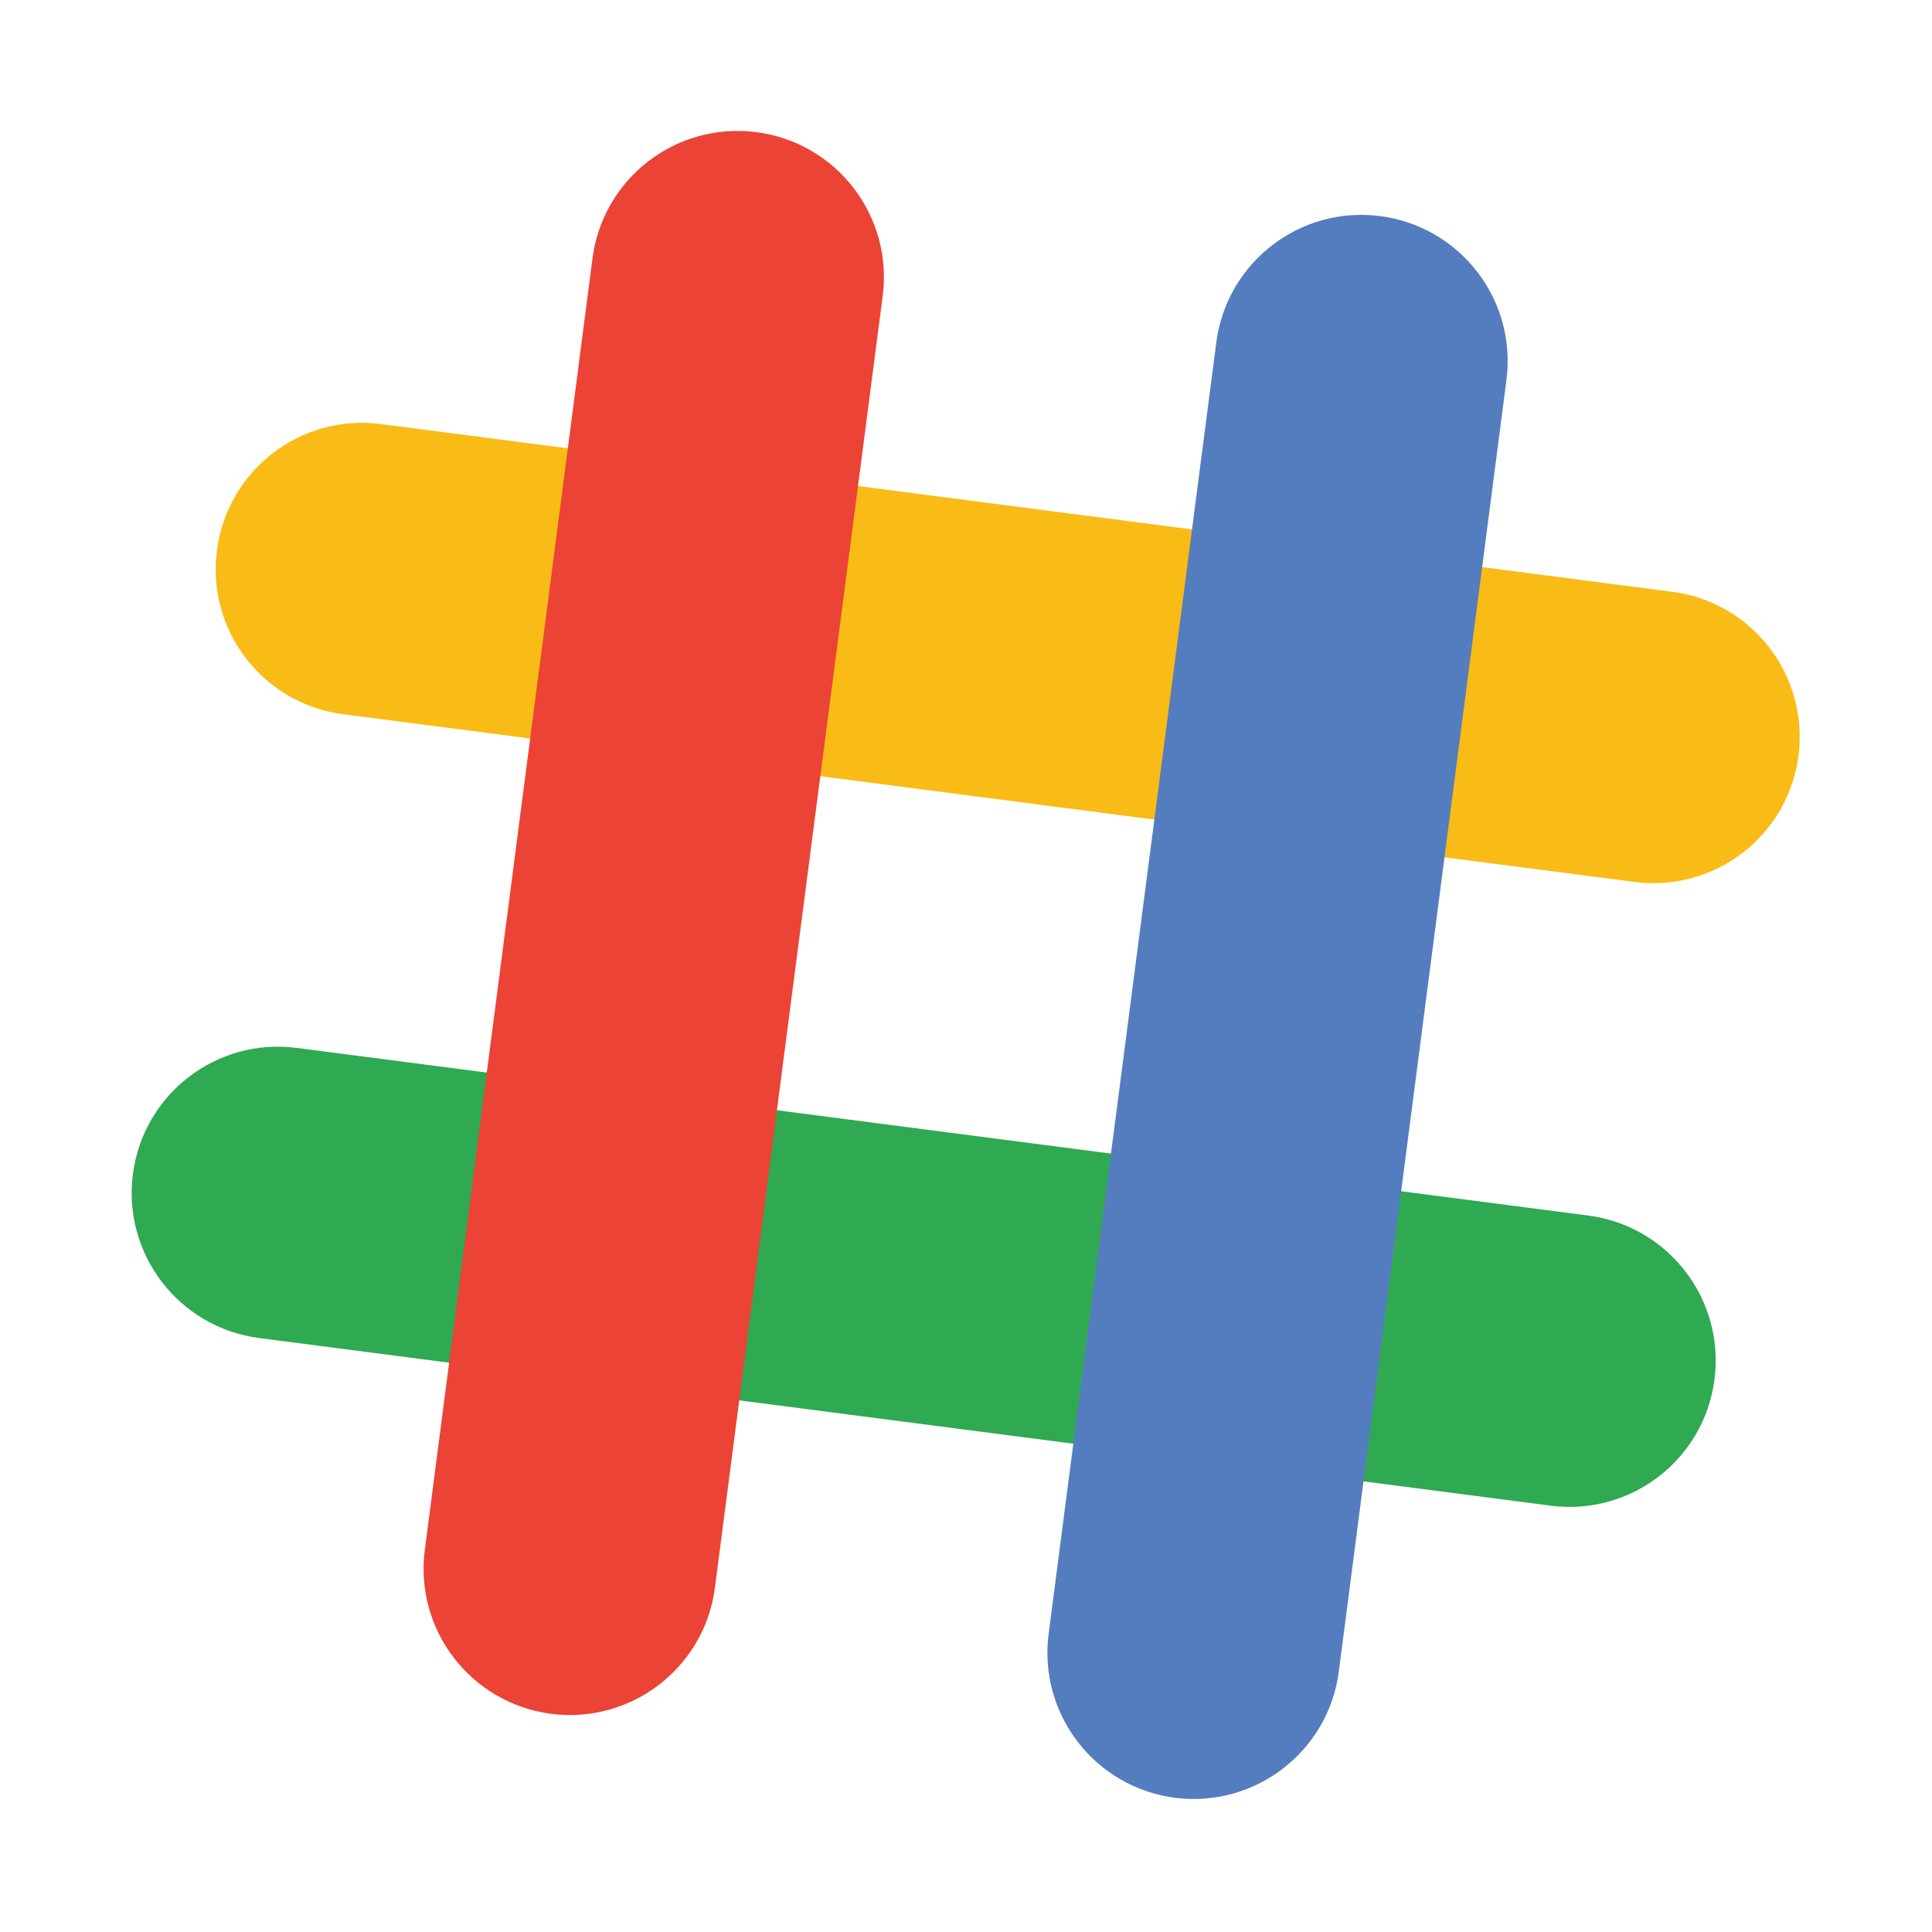
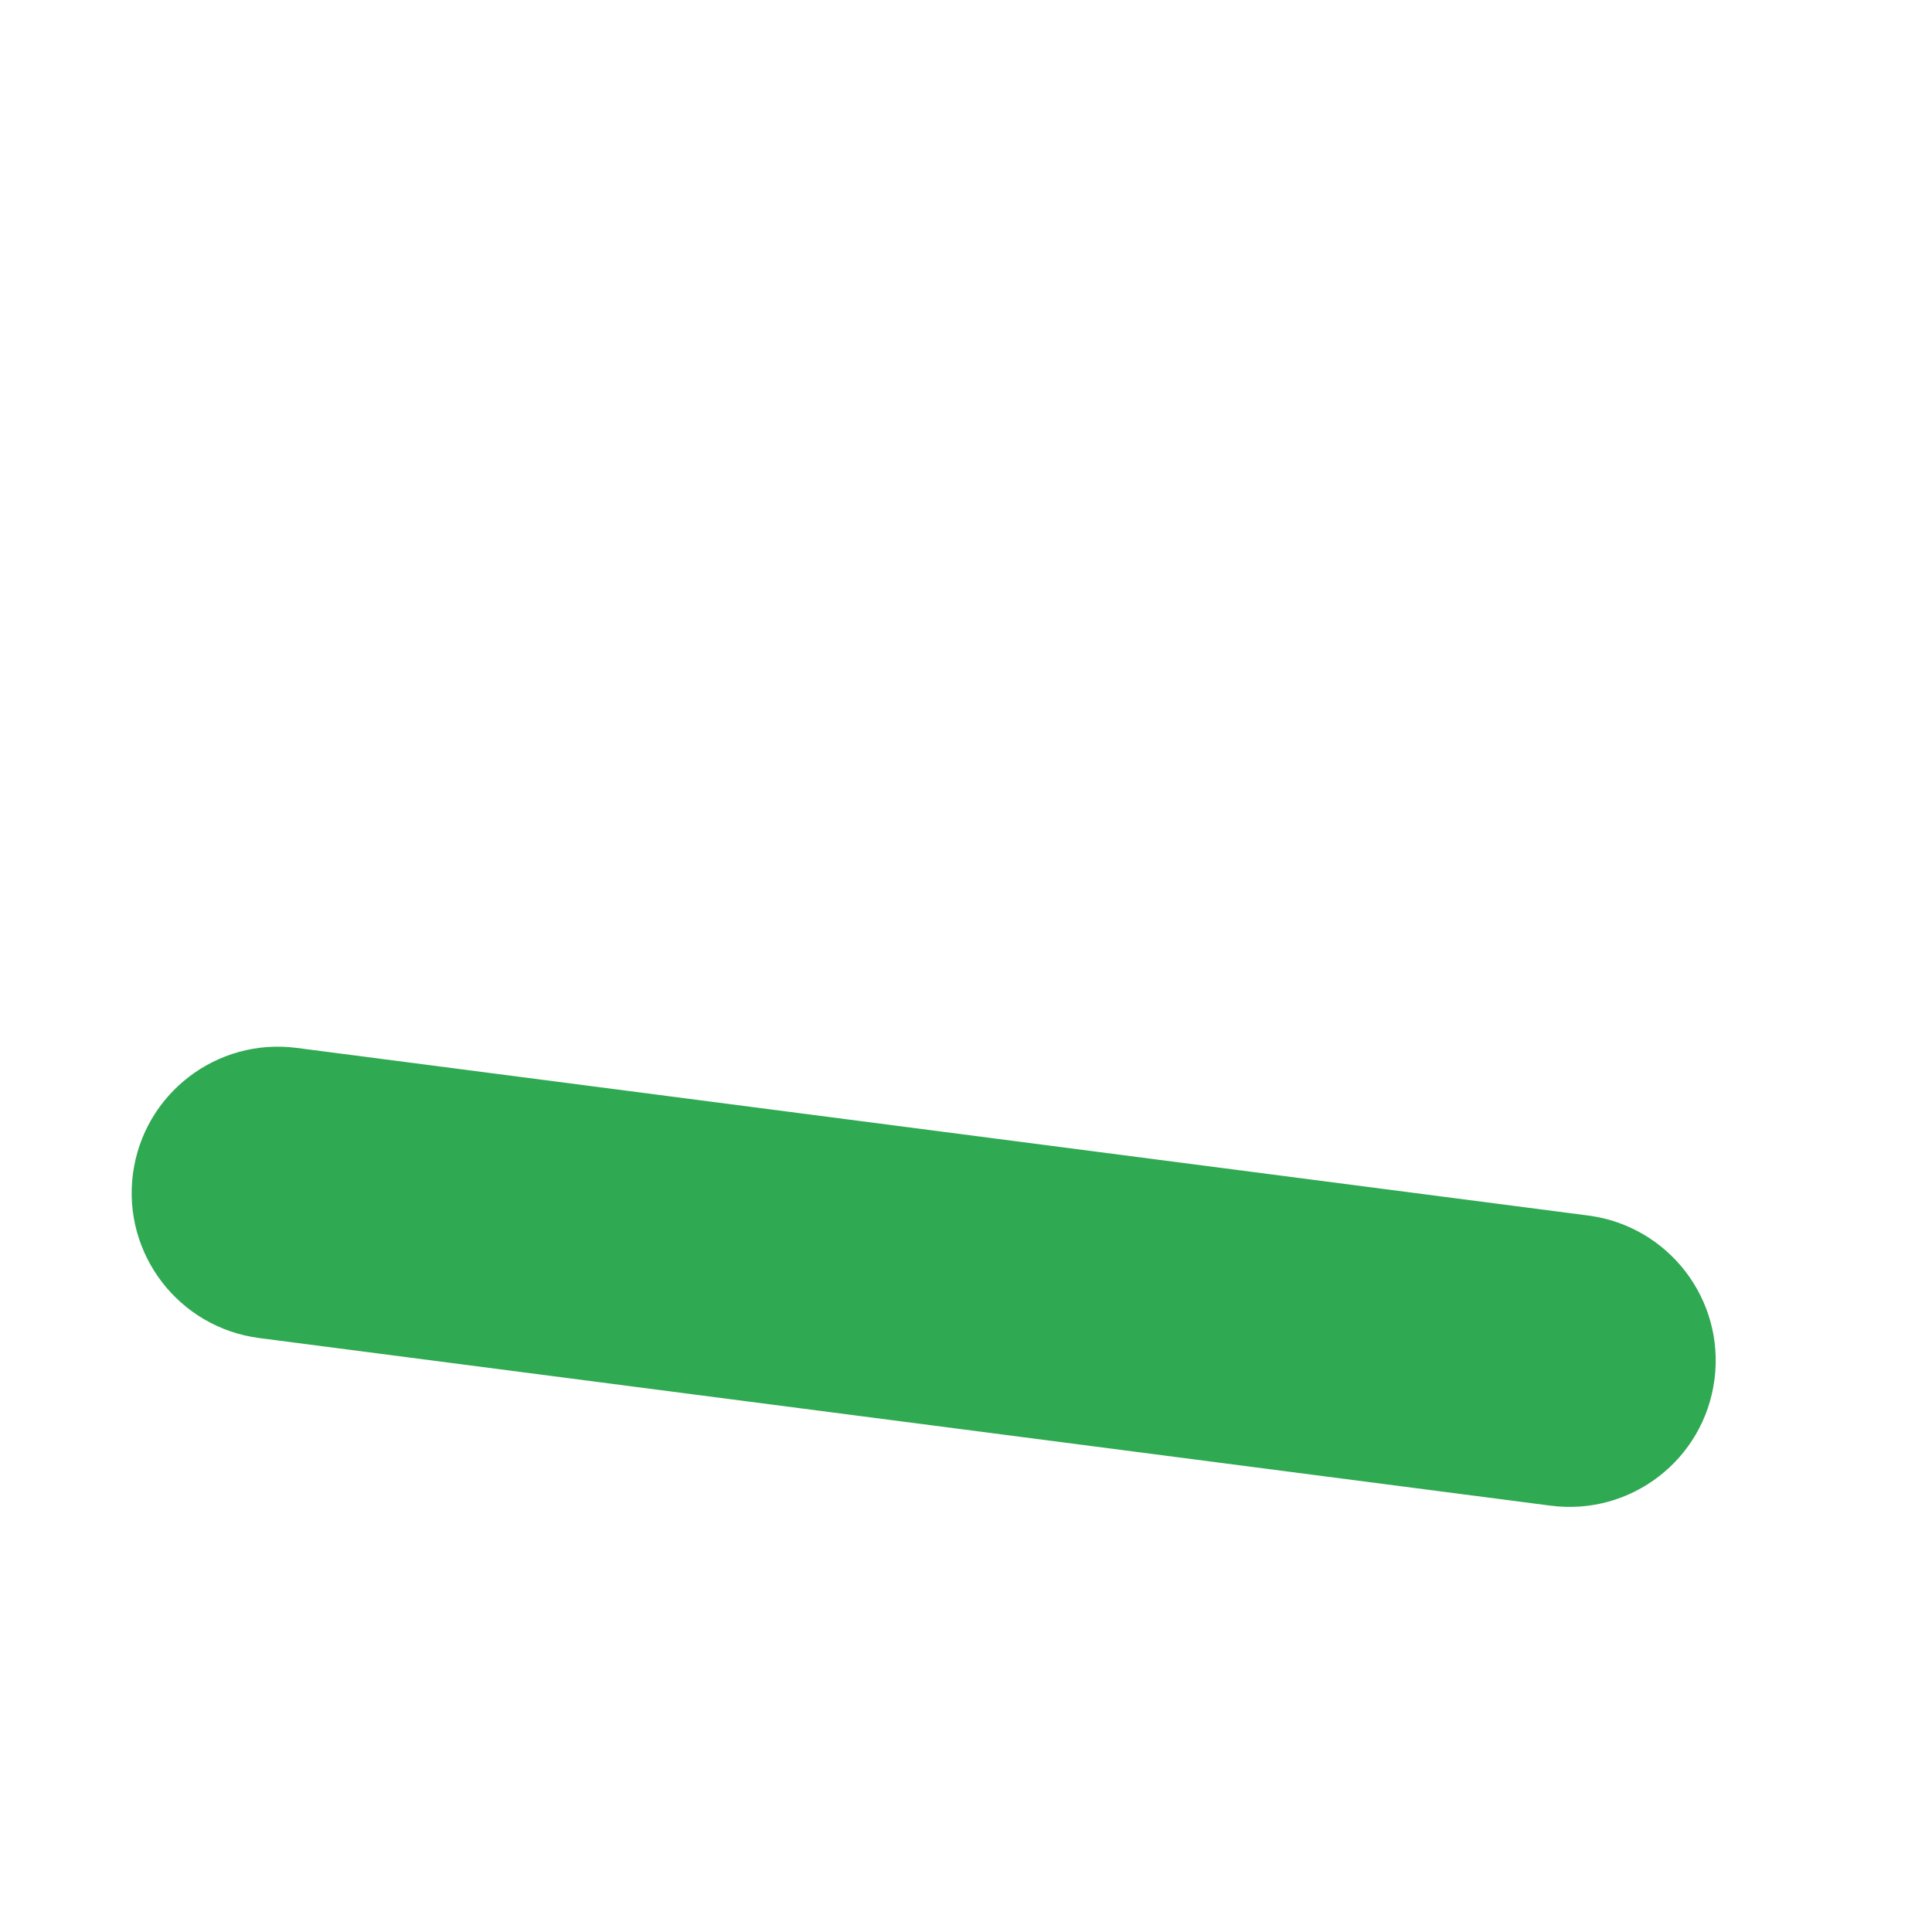
<svg xmlns="http://www.w3.org/2000/svg" version="1.1" id="Layer_1" x="0px" y="0px" width="512px" height="512px" viewBox="0 0 512 512" enable-background="new 0 0 512 512" xml:space="preserve">
  <g>
-     <path fill="#F9BB16" d="M90.929,189.274c-21.238-2.752-36.216-22.196-33.449-43.419l0,0c2.768-21.257,22.194-36.234,43.432-33.482   l342.236,44.456c21.253,2.736,36.231,22.196,33.469,43.434l0,0c-2.752,21.241-22.199,36.219-43.452,33.467L90.929,189.274z" />
    <path fill="#2FA952" d="M68.667,354.592c-21.223-2.768-36.2-22.21-33.449-43.438l0,0c2.768-21.254,22.194-36.216,43.432-33.443   l342.257,44.419c21.238,2.769,36.216,22.216,33.447,43.433l0,0c-2.735,21.259-22.198,36.221-43.436,33.453L68.667,354.592z" />
-     <path fill="#EB4335" d="M189.462,420.732c-2.736,21.222-22.194,36.185-43.417,33.448l0,0c-21.238-2.768-36.231-22.21-33.464-43.433   l44.435-342.27c2.752-21.24,22.199-36.219,43.453-33.451l0,0c21.223,2.736,36.216,22.181,33.448,43.435L189.462,420.732z" />
-     <path fill="#547DBF" d="M354.798,442.978c-2.768,21.223-22.215,36.186-43.438,33.449l0,0   c-21.254-2.768-36.216-22.215-33.463-43.438l44.439-342.267c2.752-21.222,22.21-36.216,43.437-33.448l0,0   c21.238,2.752,36.218,22.209,33.449,43.435L354.798,442.978z" />
  </g>
</svg>